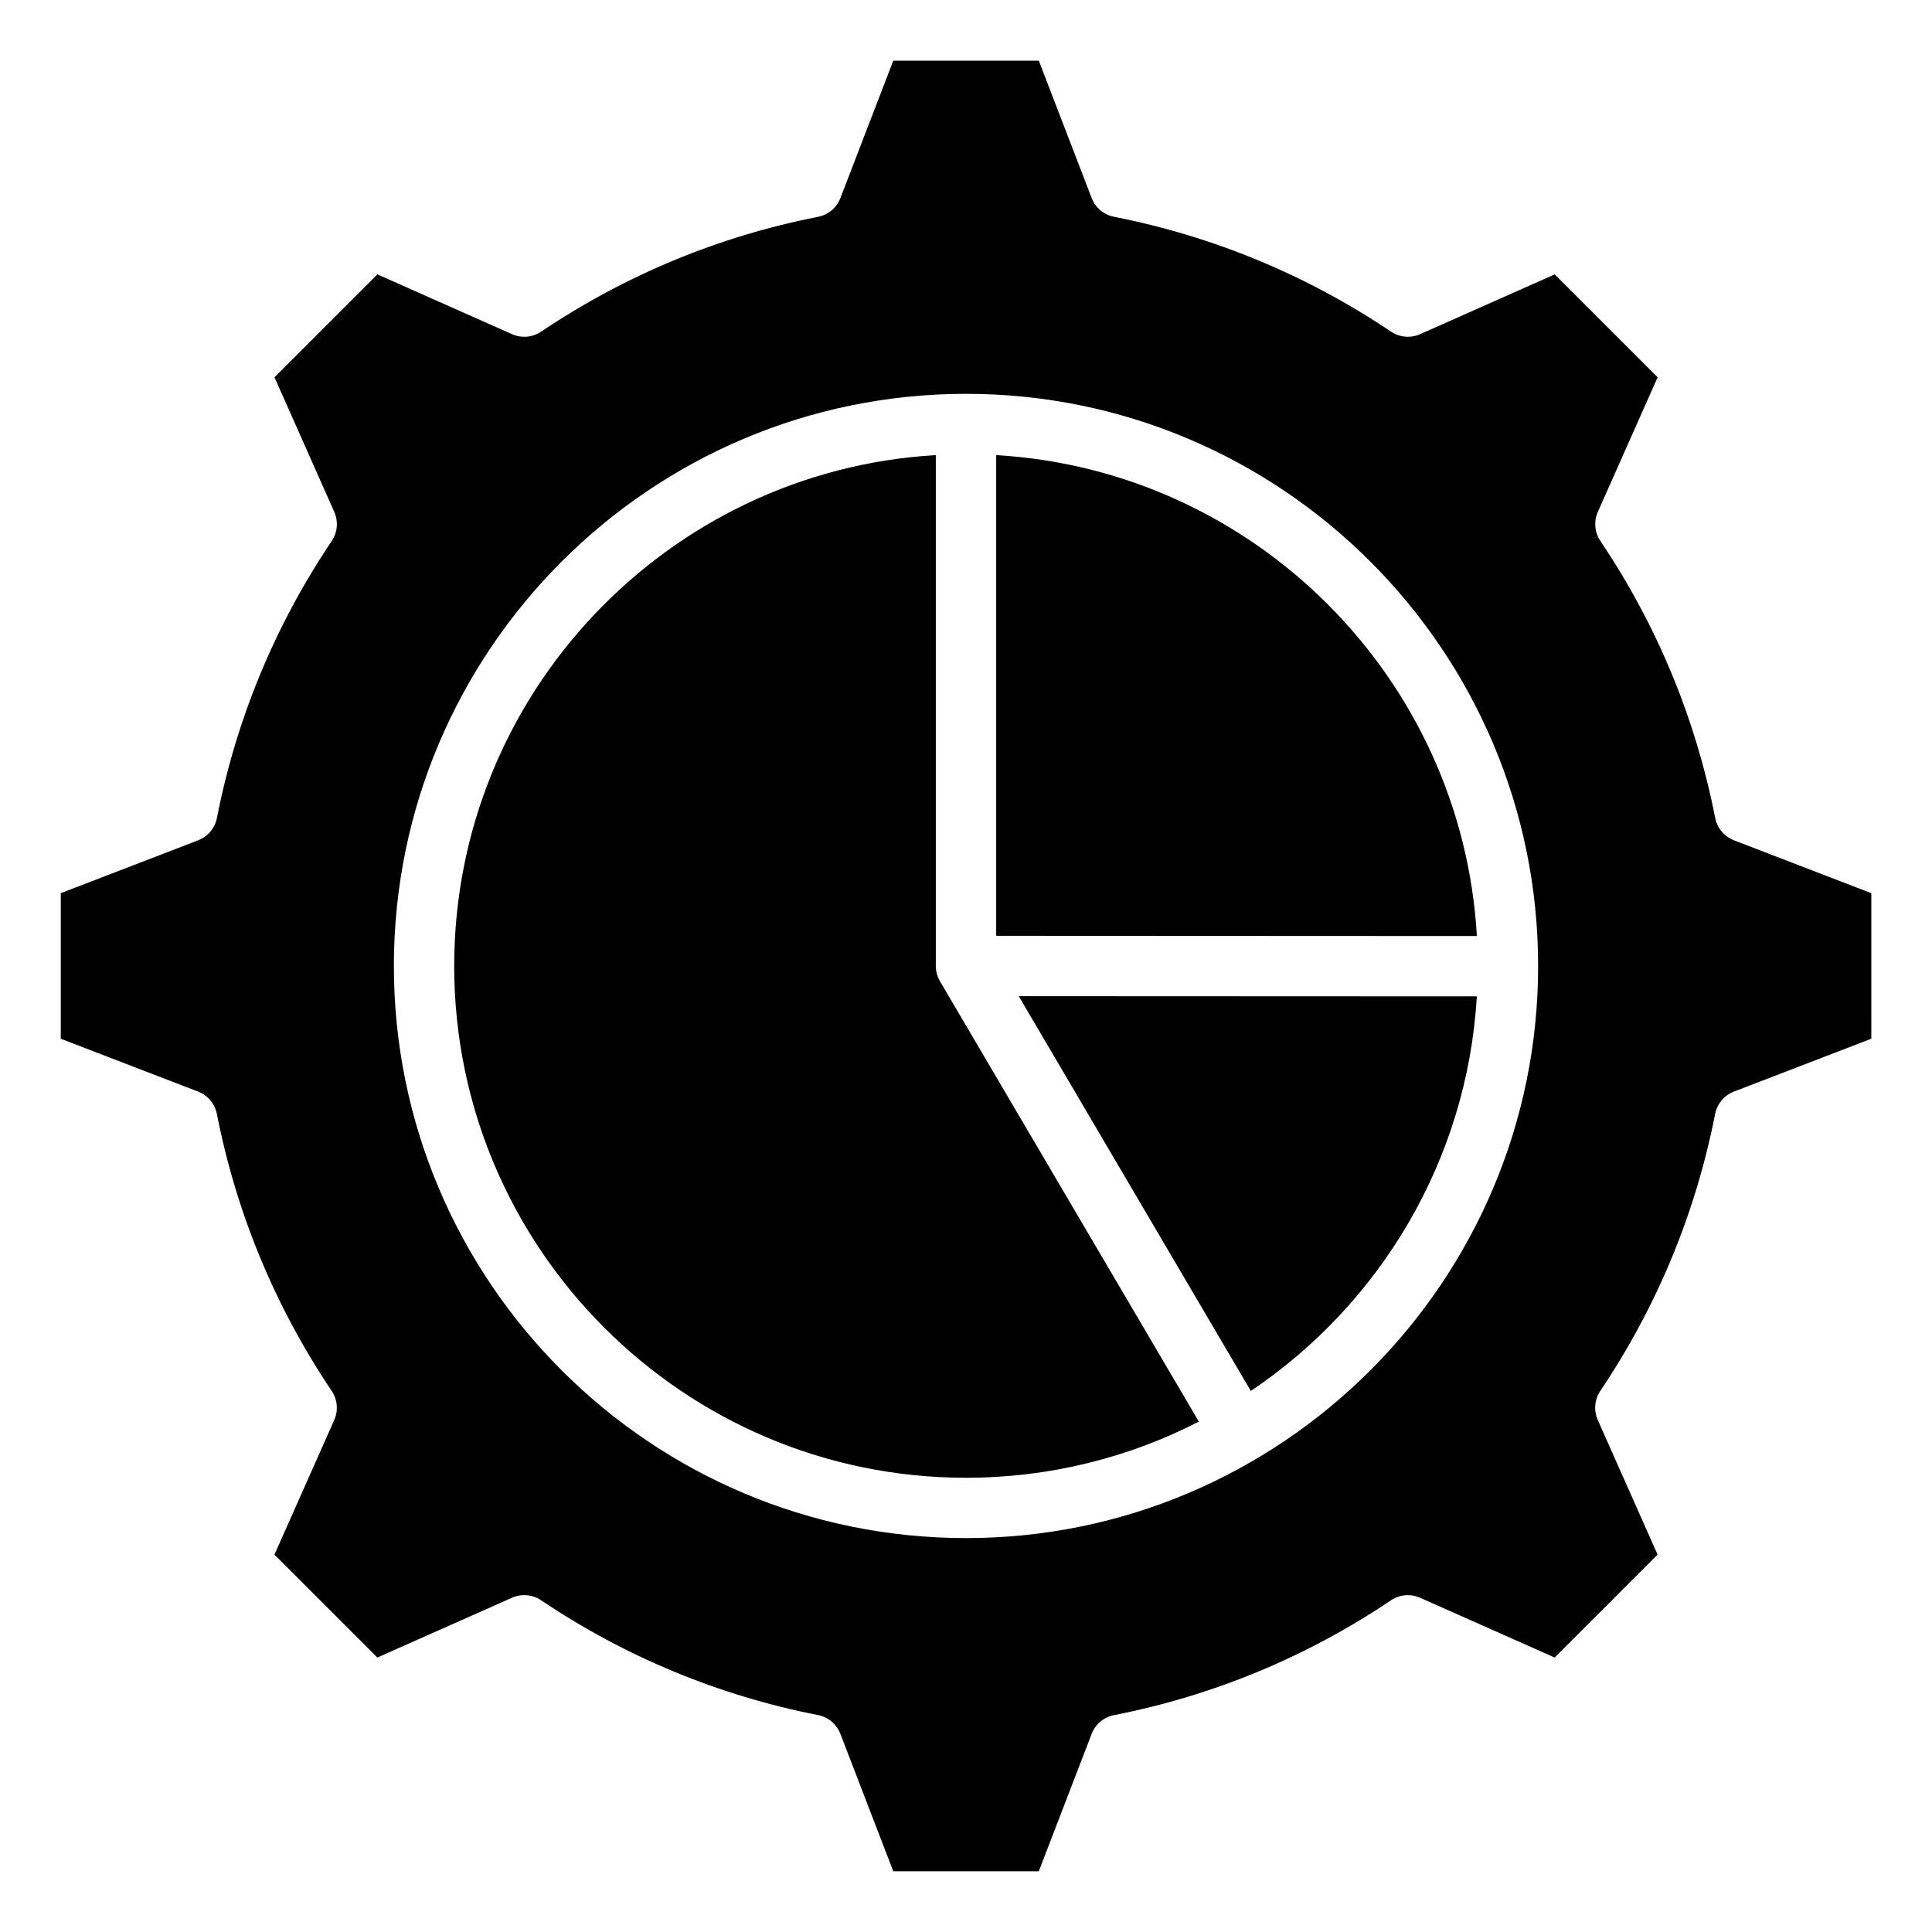
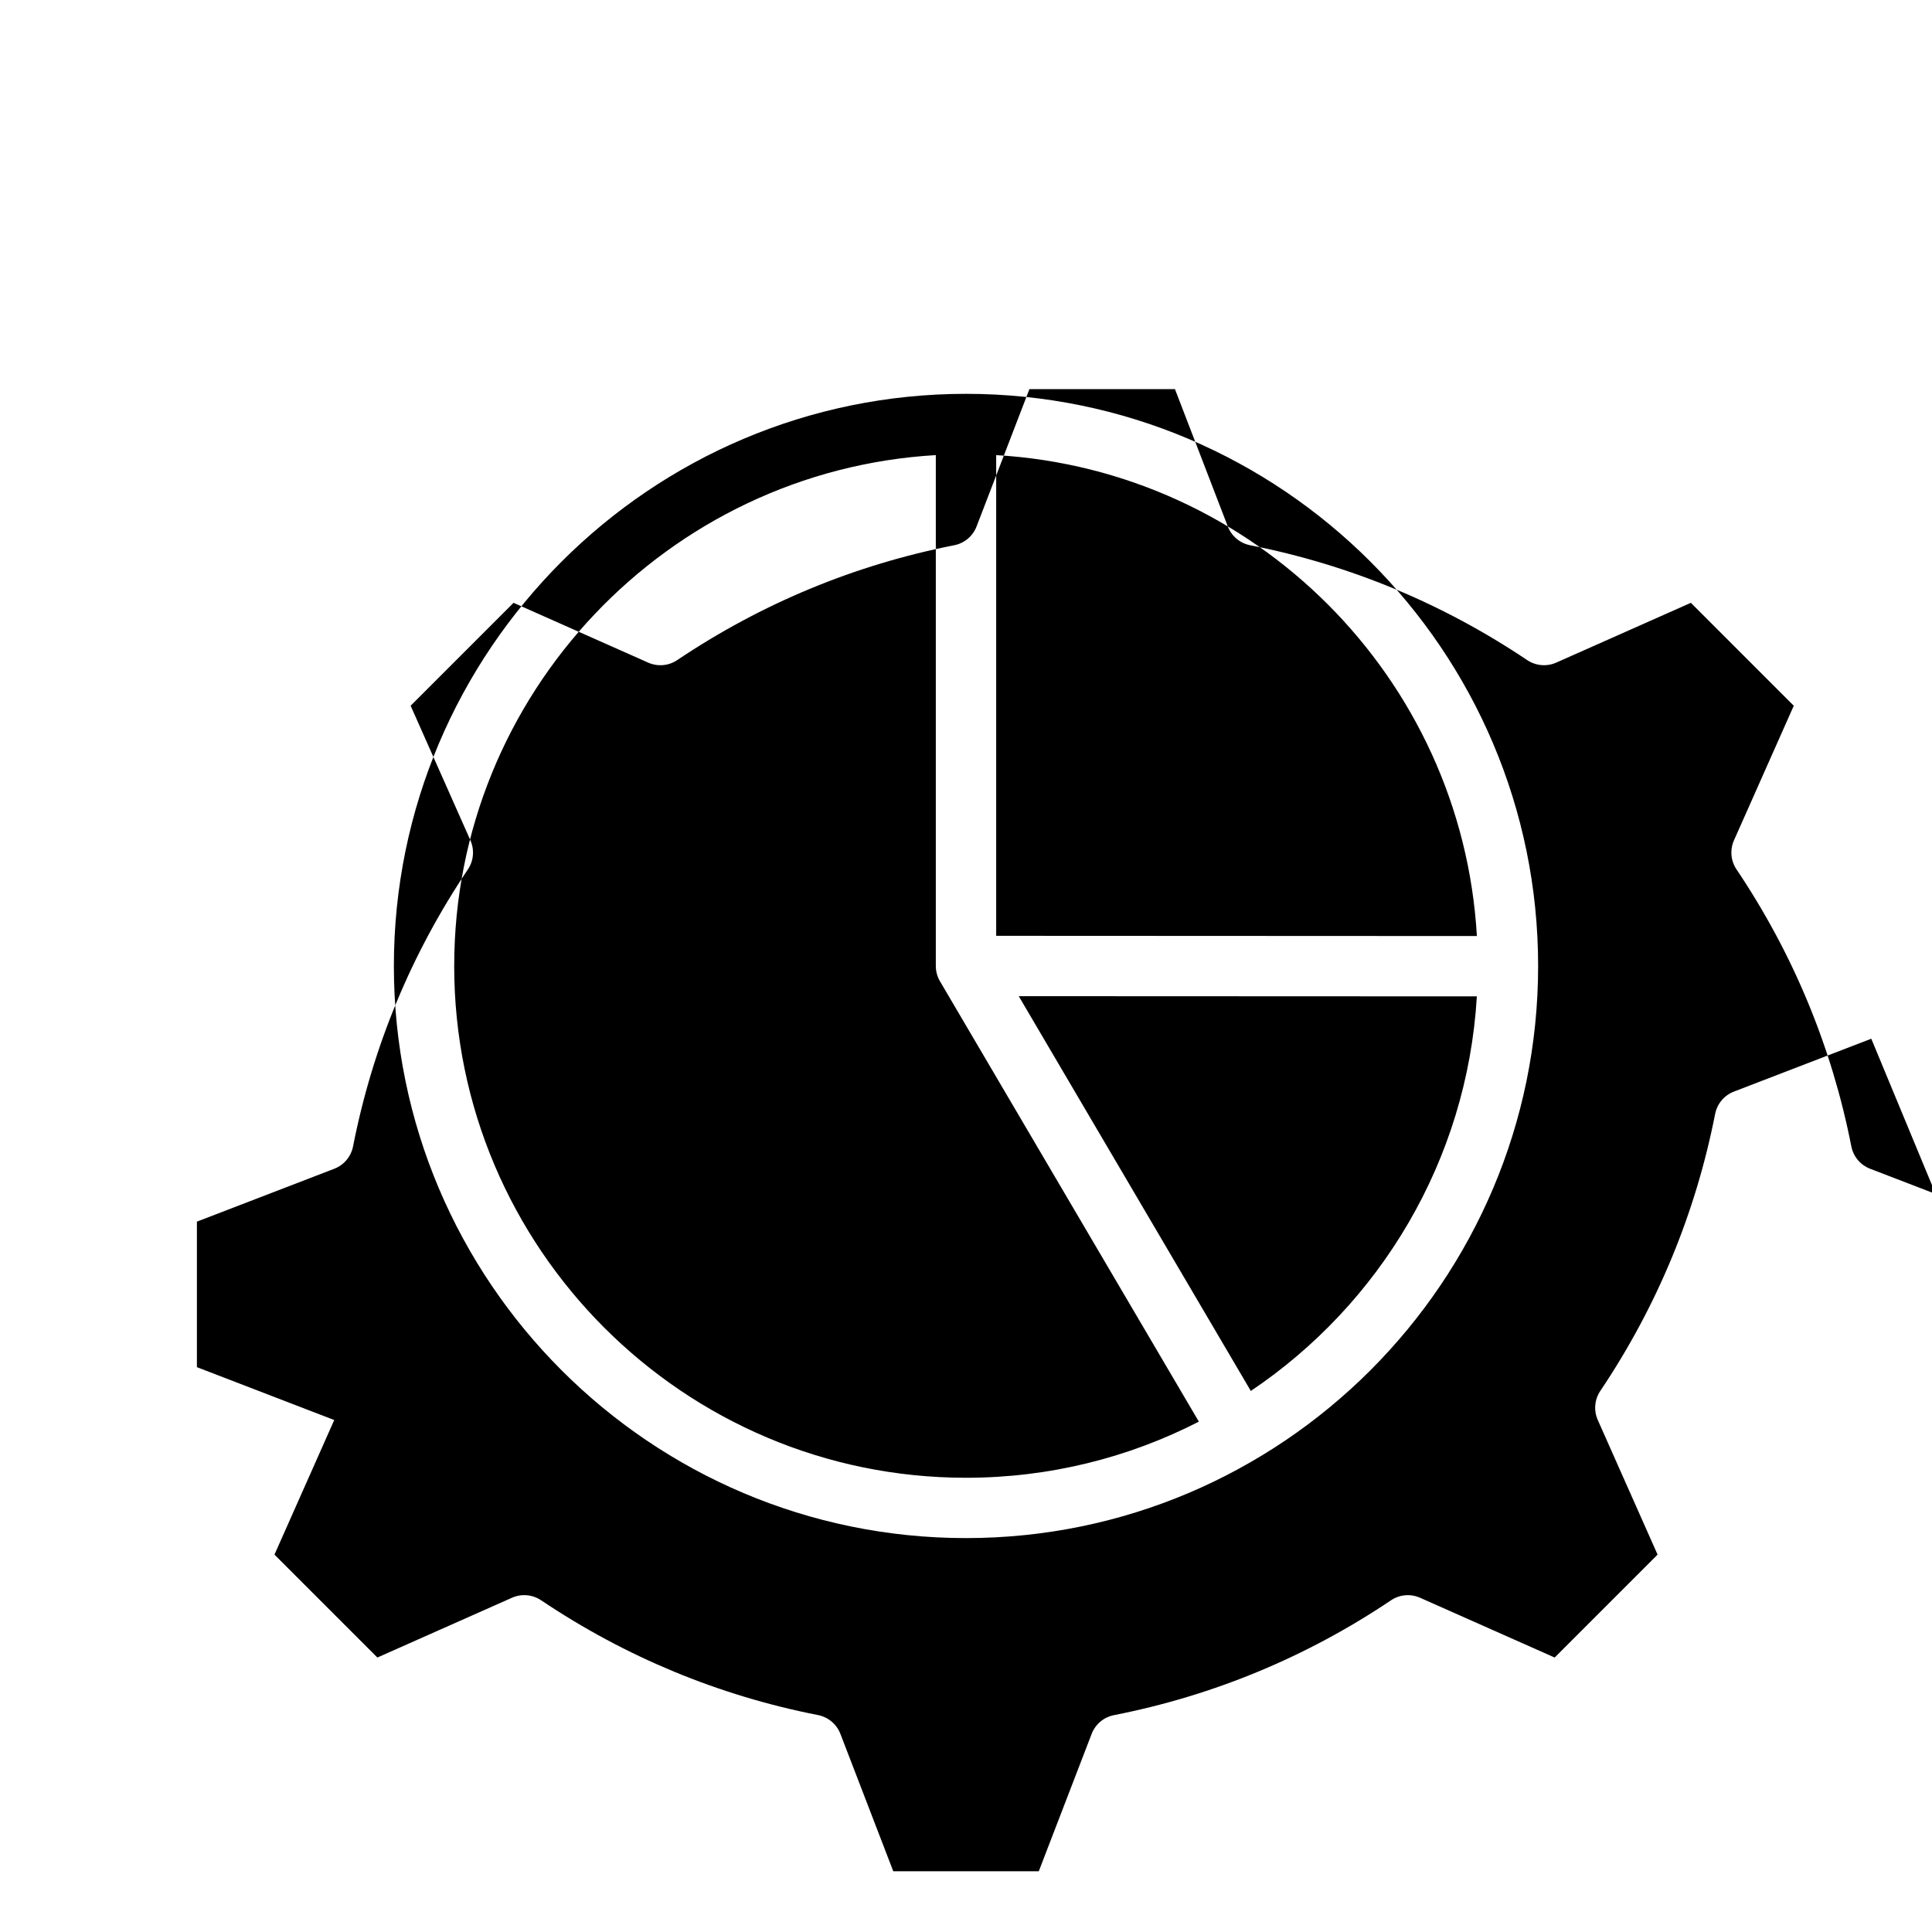
<svg xmlns="http://www.w3.org/2000/svg" fill="#000000" width="800px" height="800px" version="1.1" viewBox="144 144 512 512">
-   <path d="m400 248.37c-83.605 0-151.62 68.02-151.62 151.62 0 83.609 68.012 151.62 151.62 151.62 83.605 0 151.62-68.016 151.62-151.62 0-83.605-68.02-151.62-151.62-151.62zm135.39 143.69-127.39-0.059v-127.39c68.453 4.004 123.43 58.992 127.39 127.45zm-271.02 7.938c0-72.098 56.551-131.23 127.63-135.39v135.39c0 1.422 0.383 2.824 1.105 4.051l68.605 116.7c-18.52 9.504-39.504 14.875-61.711 14.875-74.785 0-135.63-60.848-135.63-135.63zm211.11 112.62-61.5-104.62 121.4 0.051c-2.566 43.535-25.746 81.609-59.902 104.57zm164.43-93.344-36.406 14.012c-2.566 0.992-4.445 3.227-4.977 5.926-5.176 26.336-15.406 51.031-30.43 73.402-1.531 2.277-1.785 5.191-0.668 7.699l15.848 35.68-27.27 27.273-35.672-15.84c-2.508-1.117-5.422-0.867-7.703 0.672-22.363 15.016-47.062 25.254-73.414 30.434-2.699 0.531-4.934 2.402-5.918 4.969l-14.008 36.398h-38.566l-14.012-36.406c-0.988-2.566-3.223-4.445-5.918-4.977-26.336-5.168-51.031-15.406-73.402-30.43-2.281-1.531-5.191-1.785-7.703-0.668l-35.68 15.844-27.273-27.273 15.84-35.664c1.117-2.516 0.867-5.422-0.668-7.703-15.02-22.355-25.258-47.059-30.434-73.418-0.531-2.699-2.41-4.934-4.977-5.918l-36.395-14.012v-38.566l36.406-14.012c2.566-0.992 4.445-3.227 4.977-5.926 5.168-26.344 15.406-51.035 30.43-73.402 1.531-2.281 1.785-5.191 0.672-7.703l-15.844-35.676 27.27-27.273 35.68 15.848c2.516 1.113 5.422 0.867 7.703-0.672 22.371-15.02 47.07-25.258 73.402-30.434 2.699-0.531 4.934-2.41 5.918-4.969l14.012-36.406h38.566l14.012 36.406c0.988 2.562 3.223 4.445 5.926 4.969 26.336 5.176 51.027 15.414 73.402 30.434 2.281 1.527 5.191 1.785 7.703 0.672l35.68-15.848 27.27 27.273-15.844 35.664c-1.117 2.516-0.867 5.422 0.668 7.703 15.02 22.355 25.258 47.059 30.434 73.418 0.531 2.699 2.41 4.934 4.977 5.918l36.395 14.012 0.004 38.57z" fill-rule="evenodd" />
+   <path d="m400 248.37c-83.605 0-151.62 68.02-151.62 151.62 0 83.609 68.012 151.62 151.62 151.62 83.605 0 151.62-68.016 151.62-151.62 0-83.605-68.02-151.62-151.62-151.62zm135.39 143.69-127.39-0.059v-127.39c68.453 4.004 123.43 58.992 127.39 127.45zm-271.02 7.938c0-72.098 56.551-131.23 127.63-135.39v135.39c0 1.422 0.383 2.824 1.105 4.051l68.605 116.7c-18.52 9.504-39.504 14.875-61.711 14.875-74.785 0-135.63-60.848-135.63-135.63zm211.11 112.62-61.5-104.62 121.4 0.051c-2.566 43.535-25.746 81.609-59.902 104.57zm164.43-93.344-36.406 14.012c-2.566 0.992-4.445 3.227-4.977 5.926-5.176 26.336-15.406 51.031-30.43 73.402-1.531 2.277-1.785 5.191-0.668 7.699l15.848 35.68-27.27 27.273-35.672-15.84c-2.508-1.117-5.422-0.867-7.703 0.672-22.363 15.016-47.062 25.254-73.414 30.434-2.699 0.531-4.934 2.402-5.918 4.969l-14.008 36.398h-38.566l-14.012-36.406c-0.988-2.566-3.223-4.445-5.918-4.977-26.336-5.168-51.031-15.406-73.402-30.43-2.281-1.531-5.191-1.785-7.703-0.668l-35.68 15.844-27.273-27.273 15.84-35.664l-36.395-14.012v-38.566l36.406-14.012c2.566-0.992 4.445-3.227 4.977-5.926 5.168-26.344 15.406-51.035 30.43-73.402 1.531-2.281 1.785-5.191 0.672-7.703l-15.844-35.676 27.27-27.273 35.68 15.848c2.516 1.113 5.422 0.867 7.703-0.672 22.371-15.02 47.07-25.258 73.402-30.434 2.699-0.531 4.934-2.41 5.918-4.969l14.012-36.406h38.566l14.012 36.406c0.988 2.562 3.223 4.445 5.926 4.969 26.336 5.176 51.027 15.414 73.402 30.434 2.281 1.527 5.191 1.785 7.703 0.672l35.68-15.848 27.27 27.273-15.844 35.664c-1.117 2.516-0.867 5.422 0.668 7.703 15.02 22.355 25.258 47.059 30.434 73.418 0.531 2.699 2.41 4.934 4.977 5.918l36.395 14.012 0.004 38.57z" fill-rule="evenodd" />
</svg>